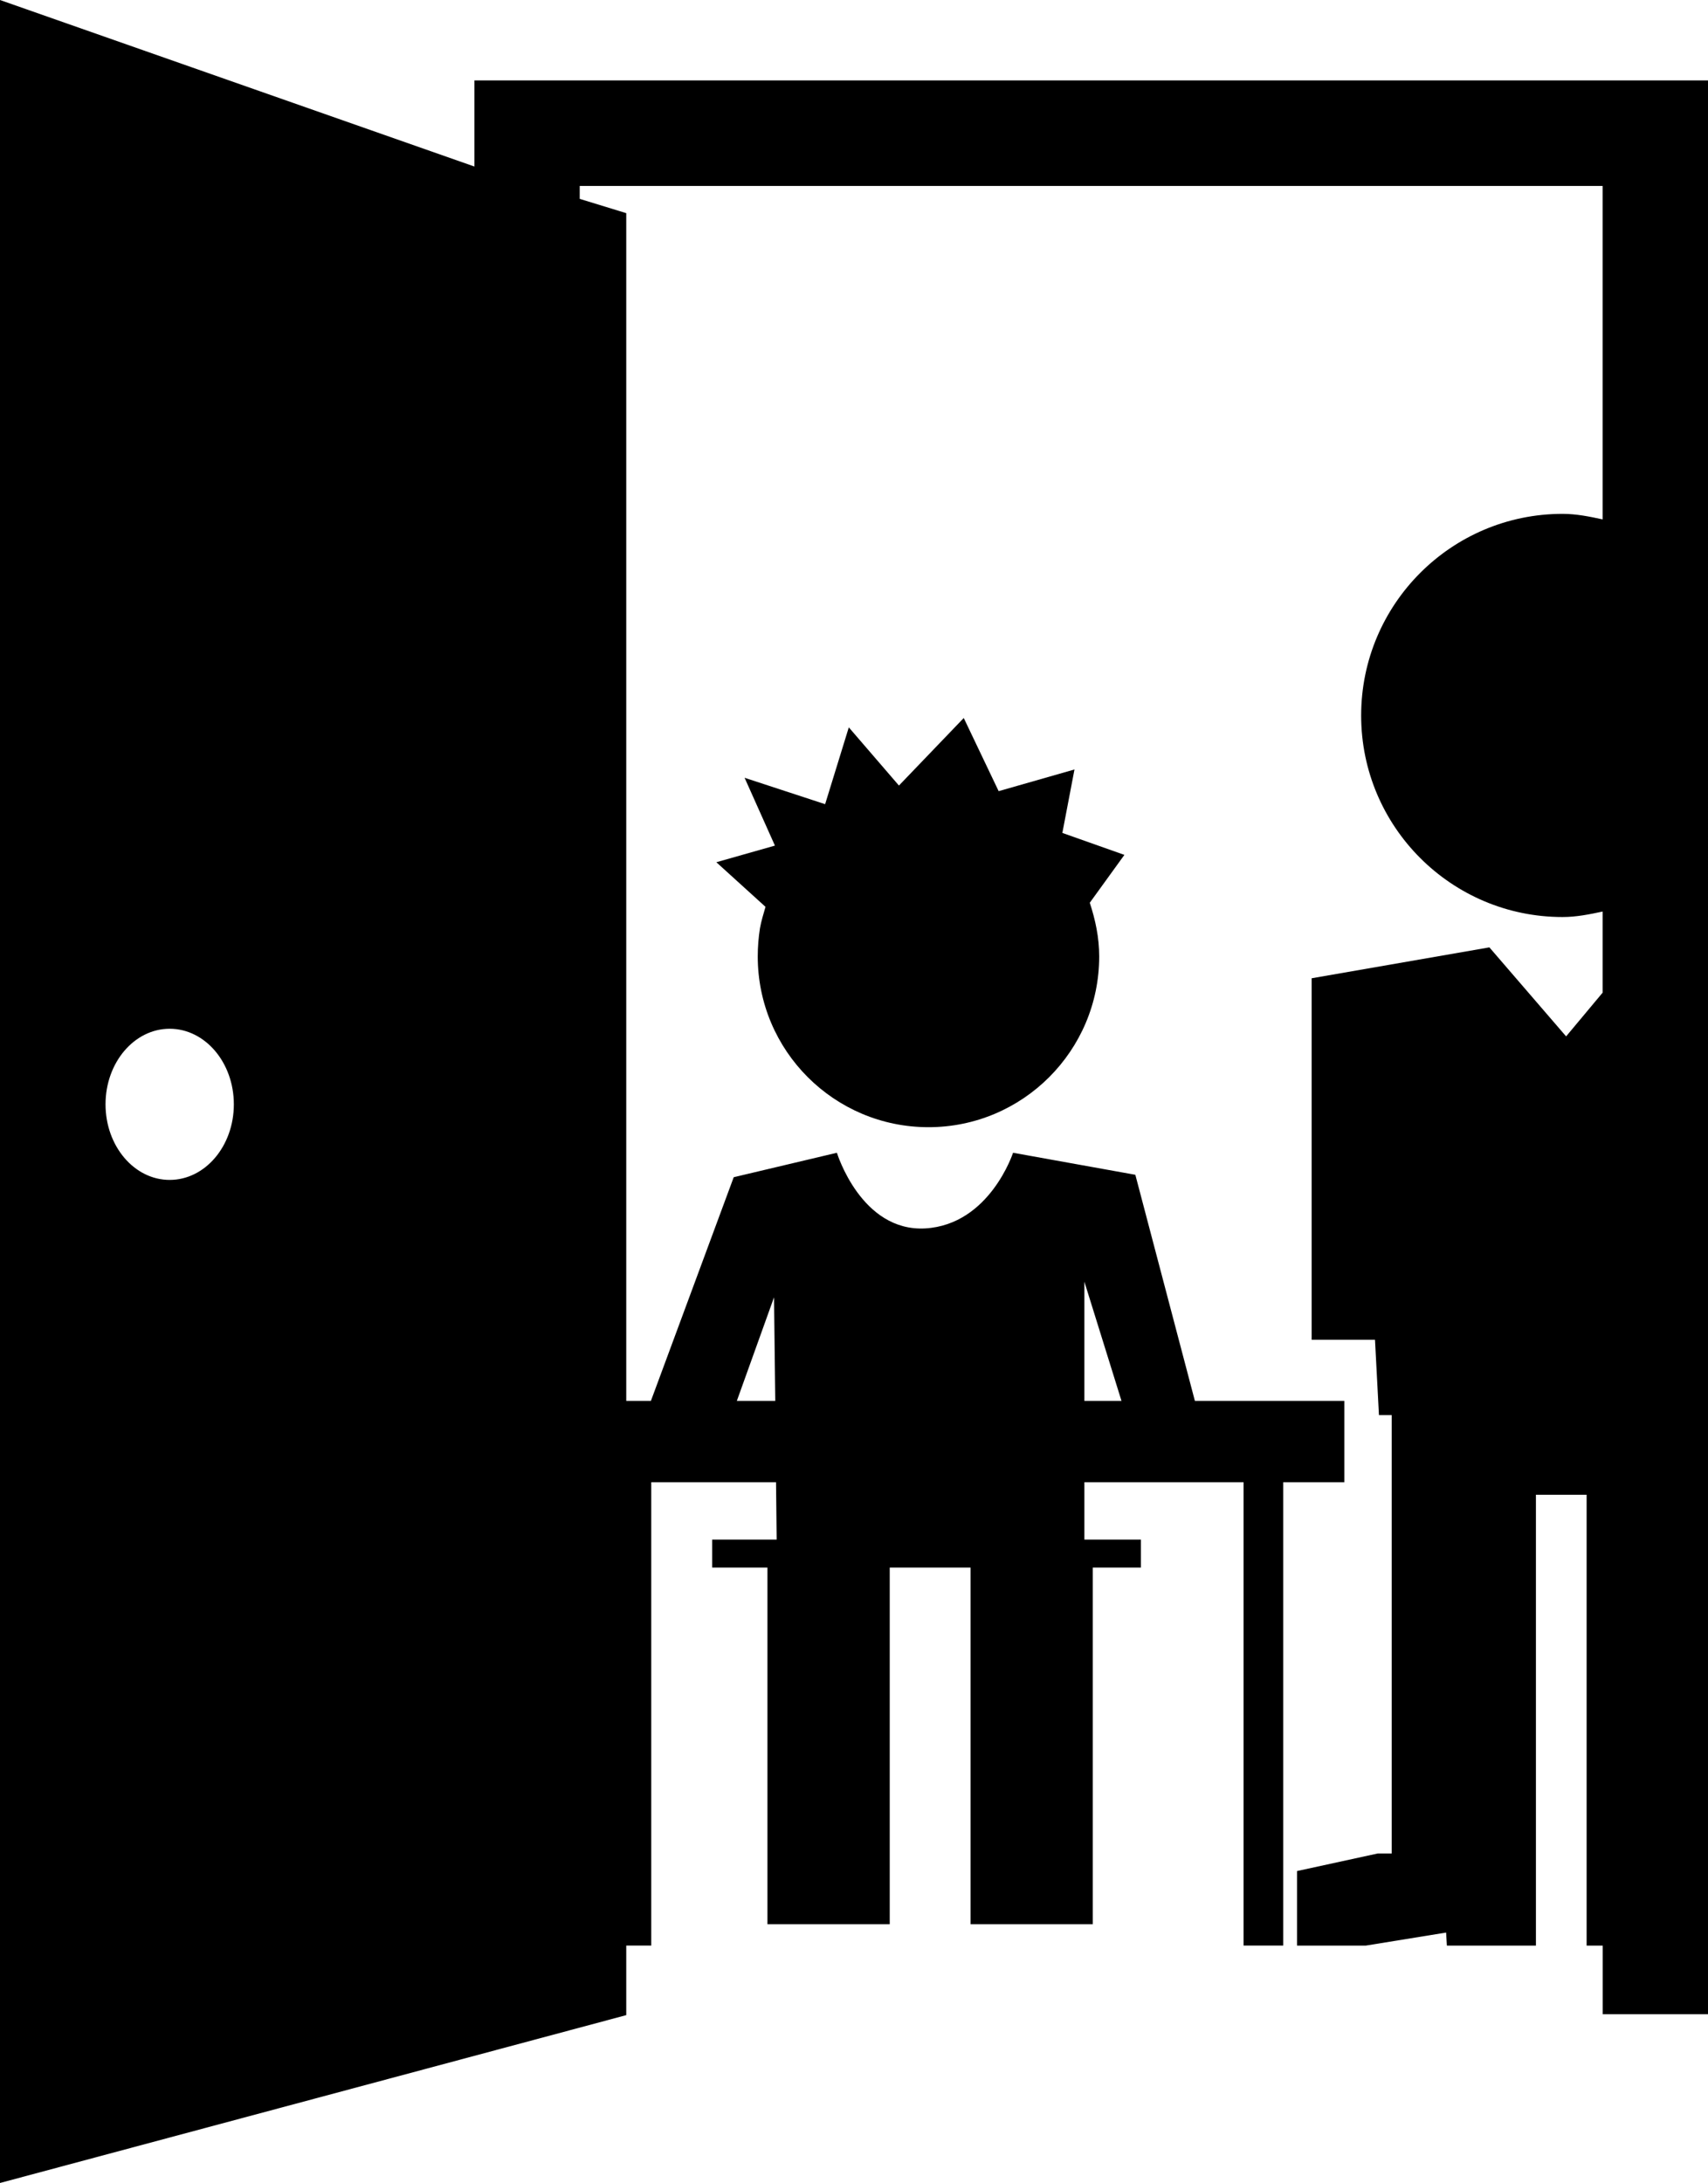
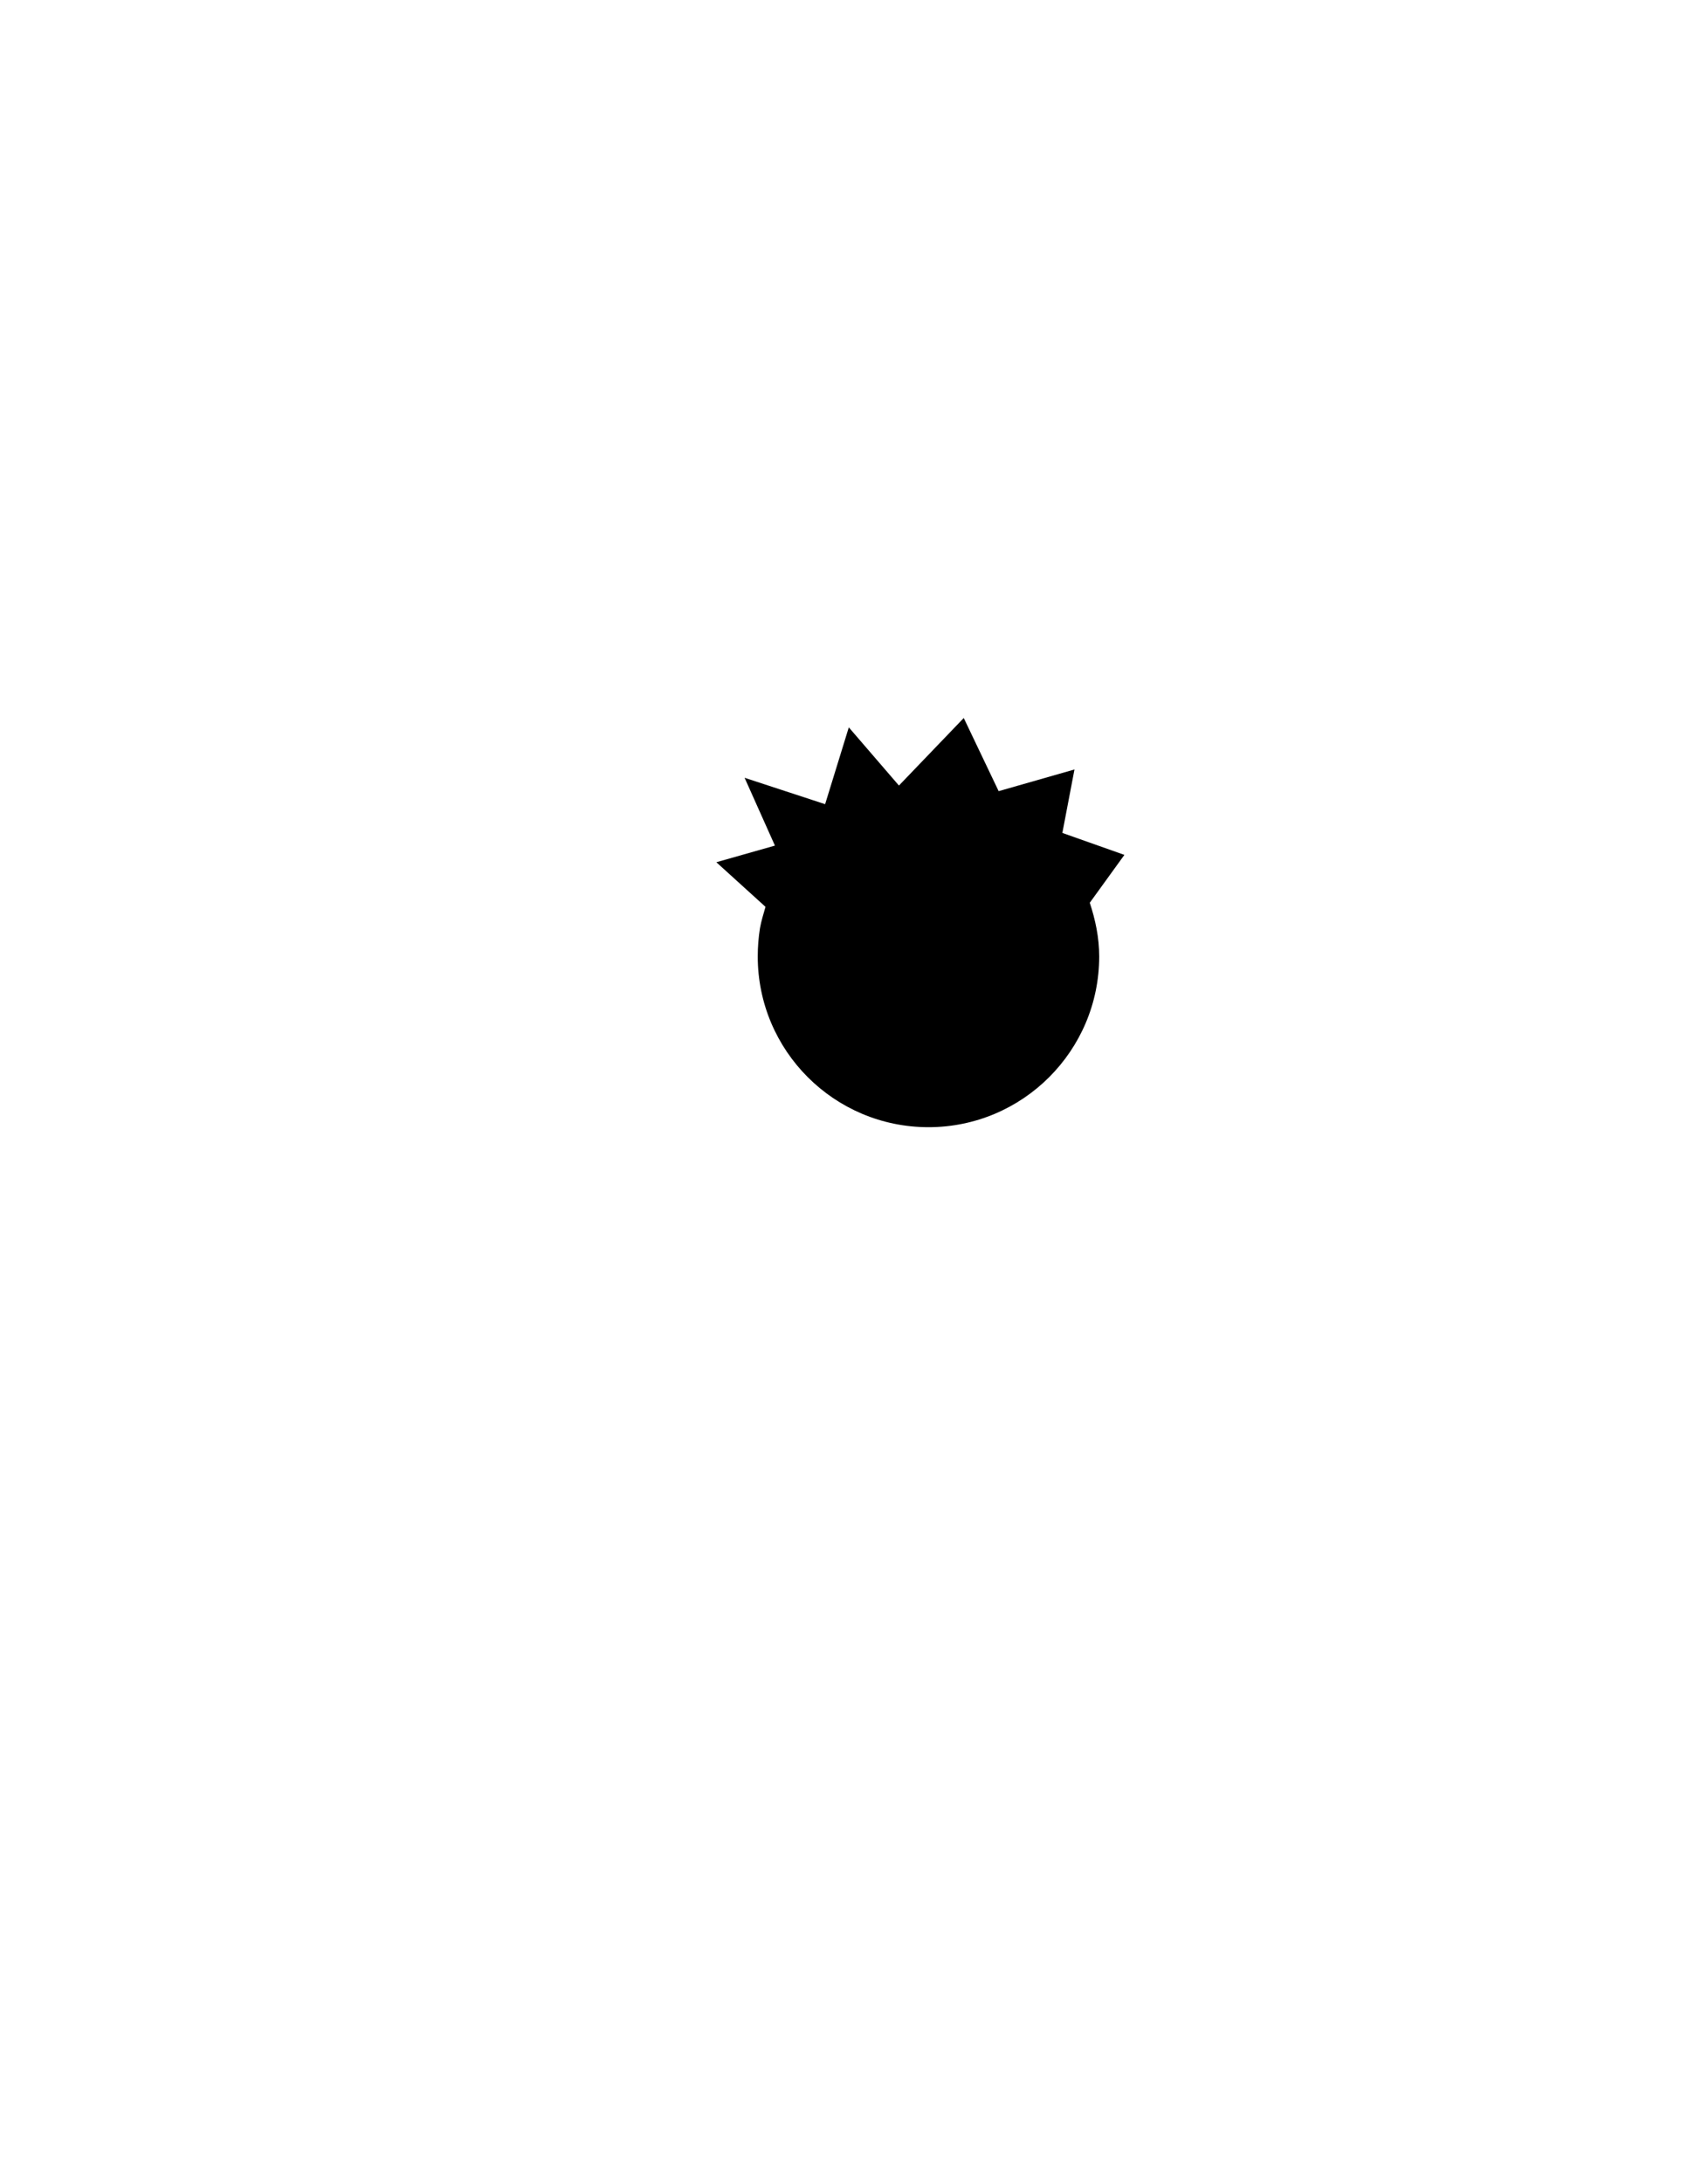
<svg xmlns="http://www.w3.org/2000/svg" version="1.1" id="Layer_1" x="0px" y="0px" width="24.666px" height="31.513px" viewBox="0 0 24.666 31.513" style="enable-background:new 0 0 24.666 31.513;" xml:space="preserve">
  <g>
-     <path d="M6.851,1.161v1.243L0,0v31.513l9.044-2.423v-1.004h0.361v-6.689h1.802l0.009,0.828h-0.931v0.404h0.798v5.149h1.766v-5.149   h1.167v5.149h1.765v-5.149h0.695v-0.404H15.66v-0.828h2.299v6.689h0.573v-6.689h0.882v-1.174h-2.158l-0.86-3.264l-1.766-0.318   c0,0-0.337,1.036-1.266,1.092c-0.928,0.053-1.278-1.092-1.278-1.092l-1.49,0.353L9.4,20.223H9.044V3.077L8.372,2.871V2.684h14.772   v4.814c-0.188-0.041-0.378-0.08-0.579-0.08c-1.604,0-2.908,1.304-2.908,2.911c0,1.606,1.304,2.909,2.908,2.909   c0.201,0,0.391-0.039,0.579-0.079v1.171l-0.527,0.631l-1.108-1.285l-2.567,0.446v5.219h0.915l0.057,1.087h0.184v0.661v0.489v5.178   h-0.2l-1.167,0.254v1.076h0.994l1.159-0.188l0.011,0.188h1.286v-1.198v-0.132v-5.178h0.732v5.178v0.132v1.198h0.232v0.99h1.521   V1.161H6.851z M2.45,17.033c-0.511,0-0.926-0.488-0.926-1.091s0.415-1.091,0.926-1.091c0.512,0,0.927,0.488,0.927,1.091   S2.962,17.033,2.45,17.033z M15.66,18.502l0.536,1.721H15.66V18.502z M11.178,18.728l0.018,1.495h-0.555L11.178,18.728z" />
    <path d="M15.342,12.024l0.175-0.916l-1.095,0.313l-0.504-1.056l-0.936,0.975l-0.724-0.84l-0.342,1.109l-1.163-0.381l0.438,0.979   l-0.846,0.24l0.71,0.644c-0.029,0.101-0.061,0.202-0.08,0.309c-0.021,0.132-0.032,0.269-0.032,0.407   c0,1.361,1.104,2.465,2.466,2.465c1.36,0,2.465-1.104,2.465-2.465c0-0.273-0.055-0.529-0.136-0.775l0.5-0.691L15.342,12.024z" />
  </g>
  <g>
</g>
  <g>
</g>
  <g>
</g>
  <g>
</g>
  <g>
</g>
  <g>
</g>
  <g>
</g>
  <g>
</g>
  <g>
</g>
  <g>
</g>
  <g>
</g>
  <g>
</g>
  <g>
</g>
  <g>
</g>
  <g>
</g>
</svg>